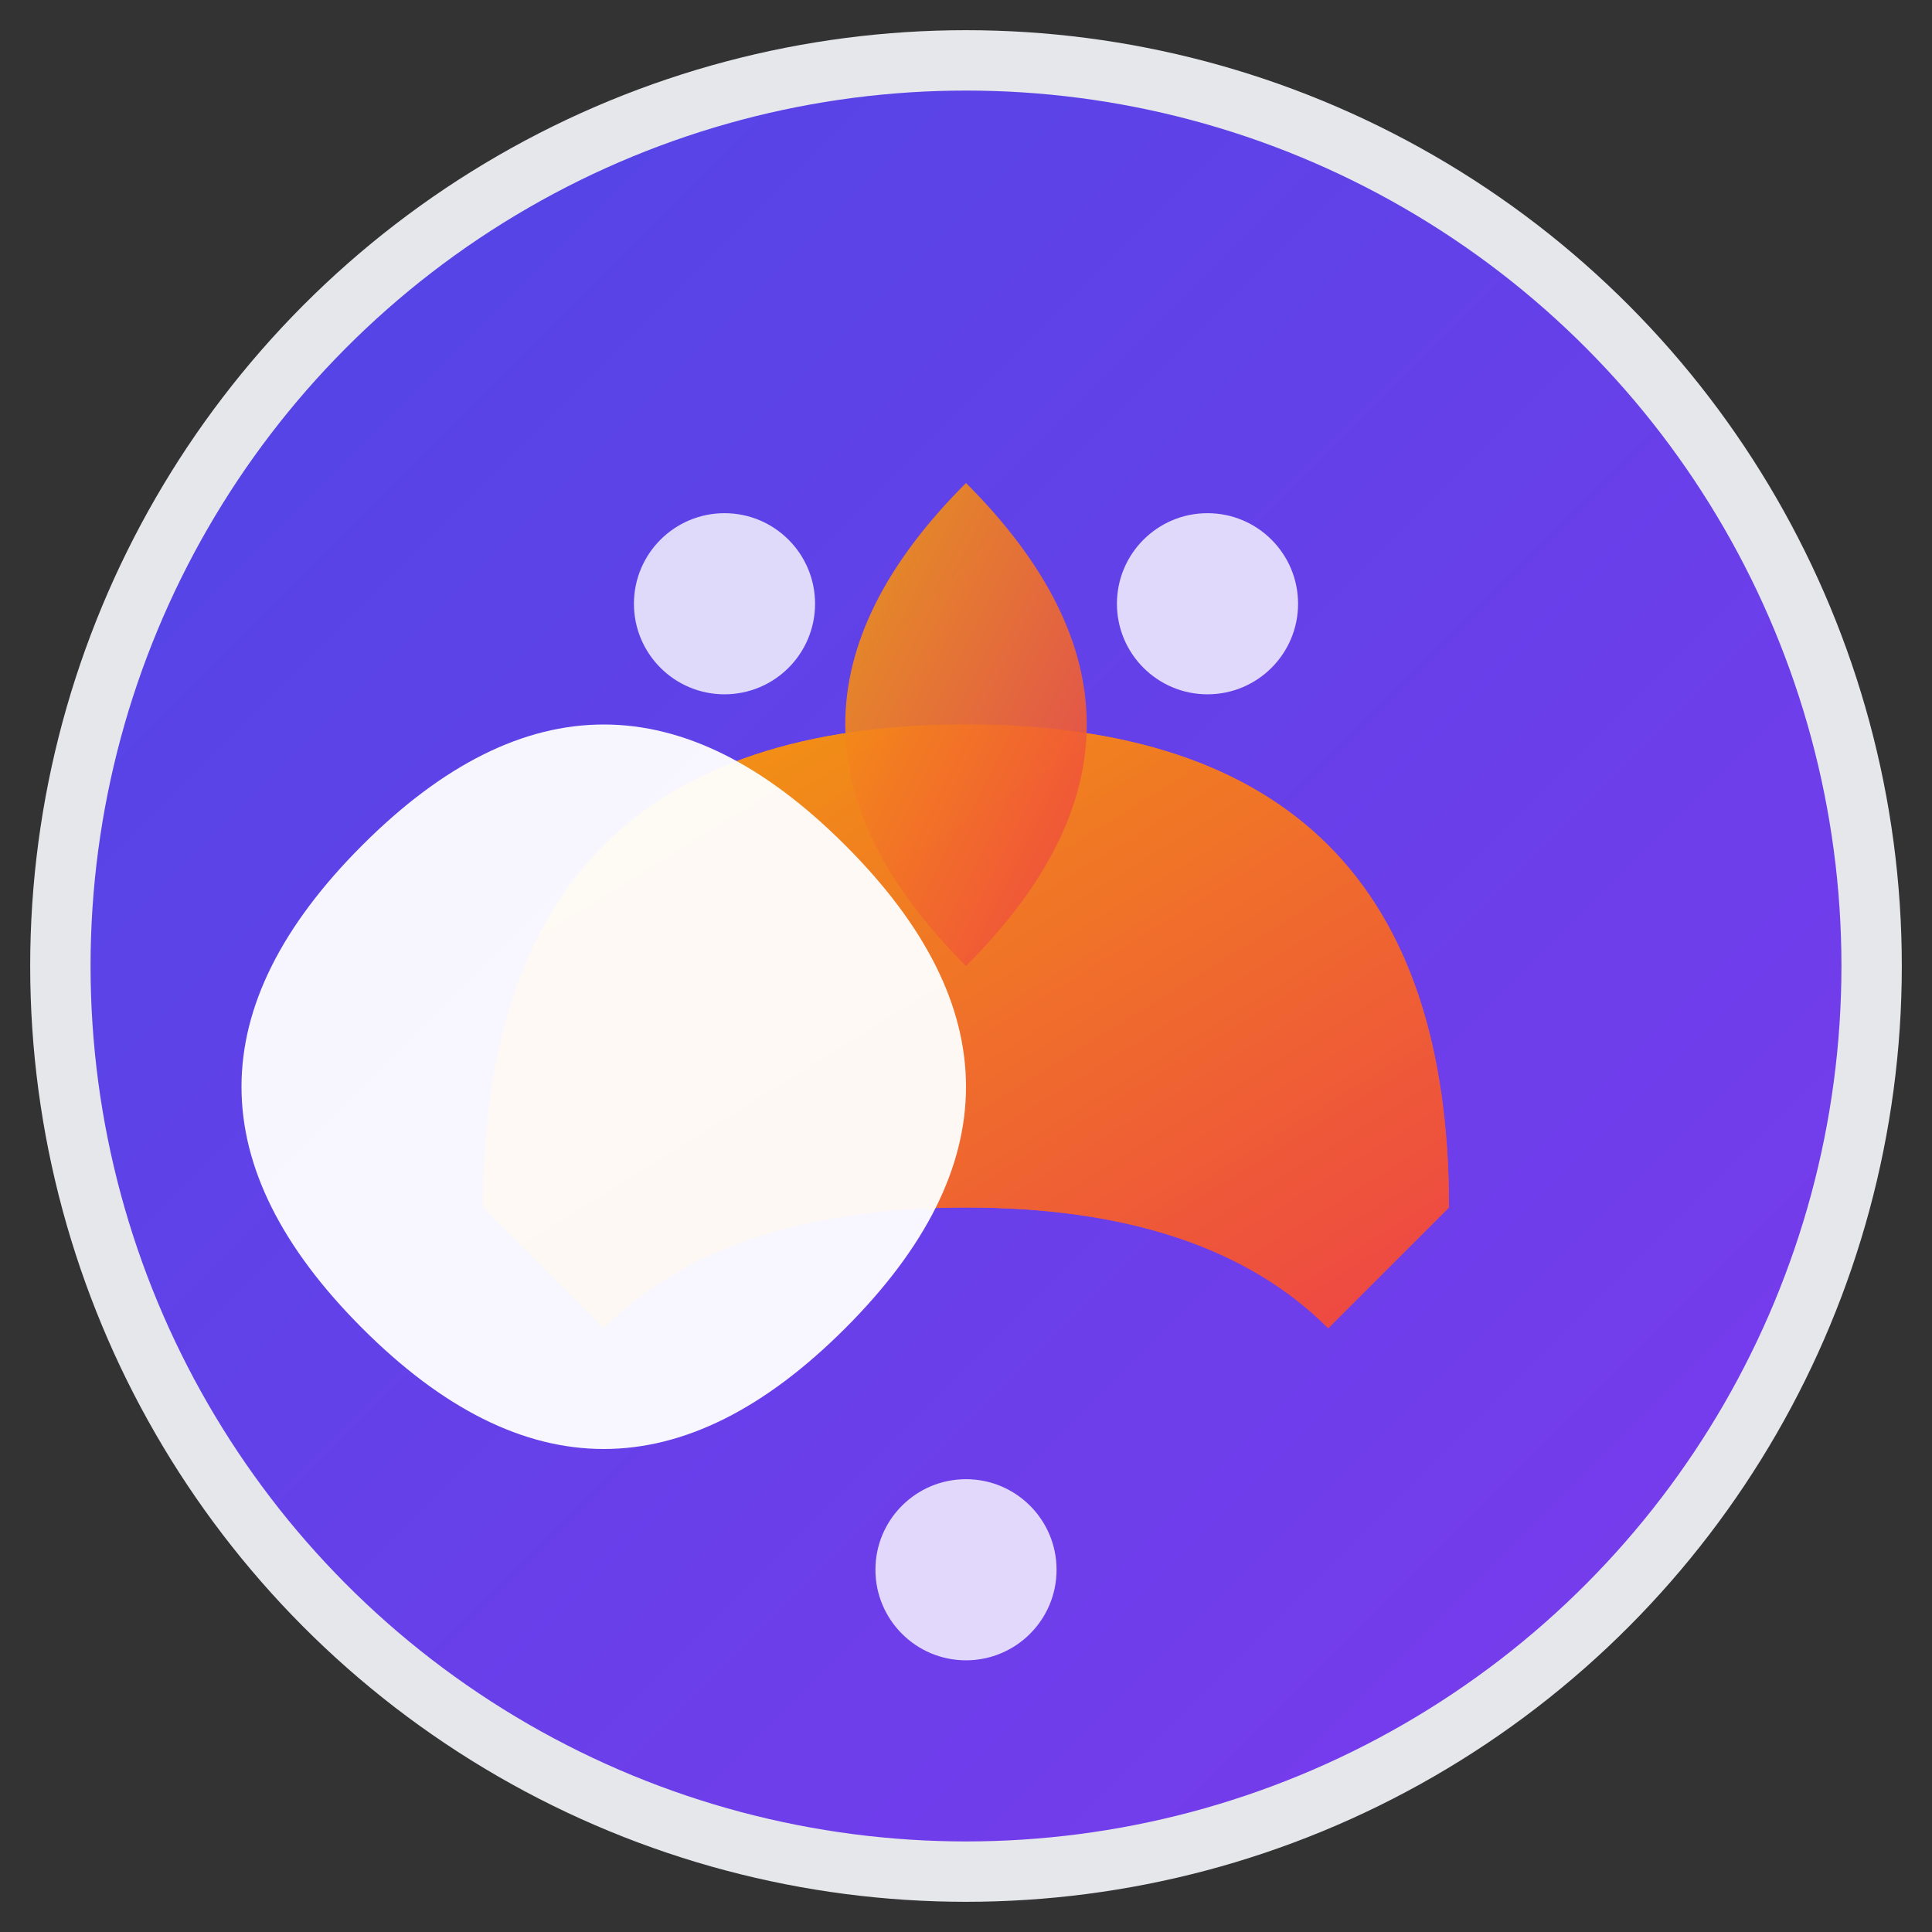
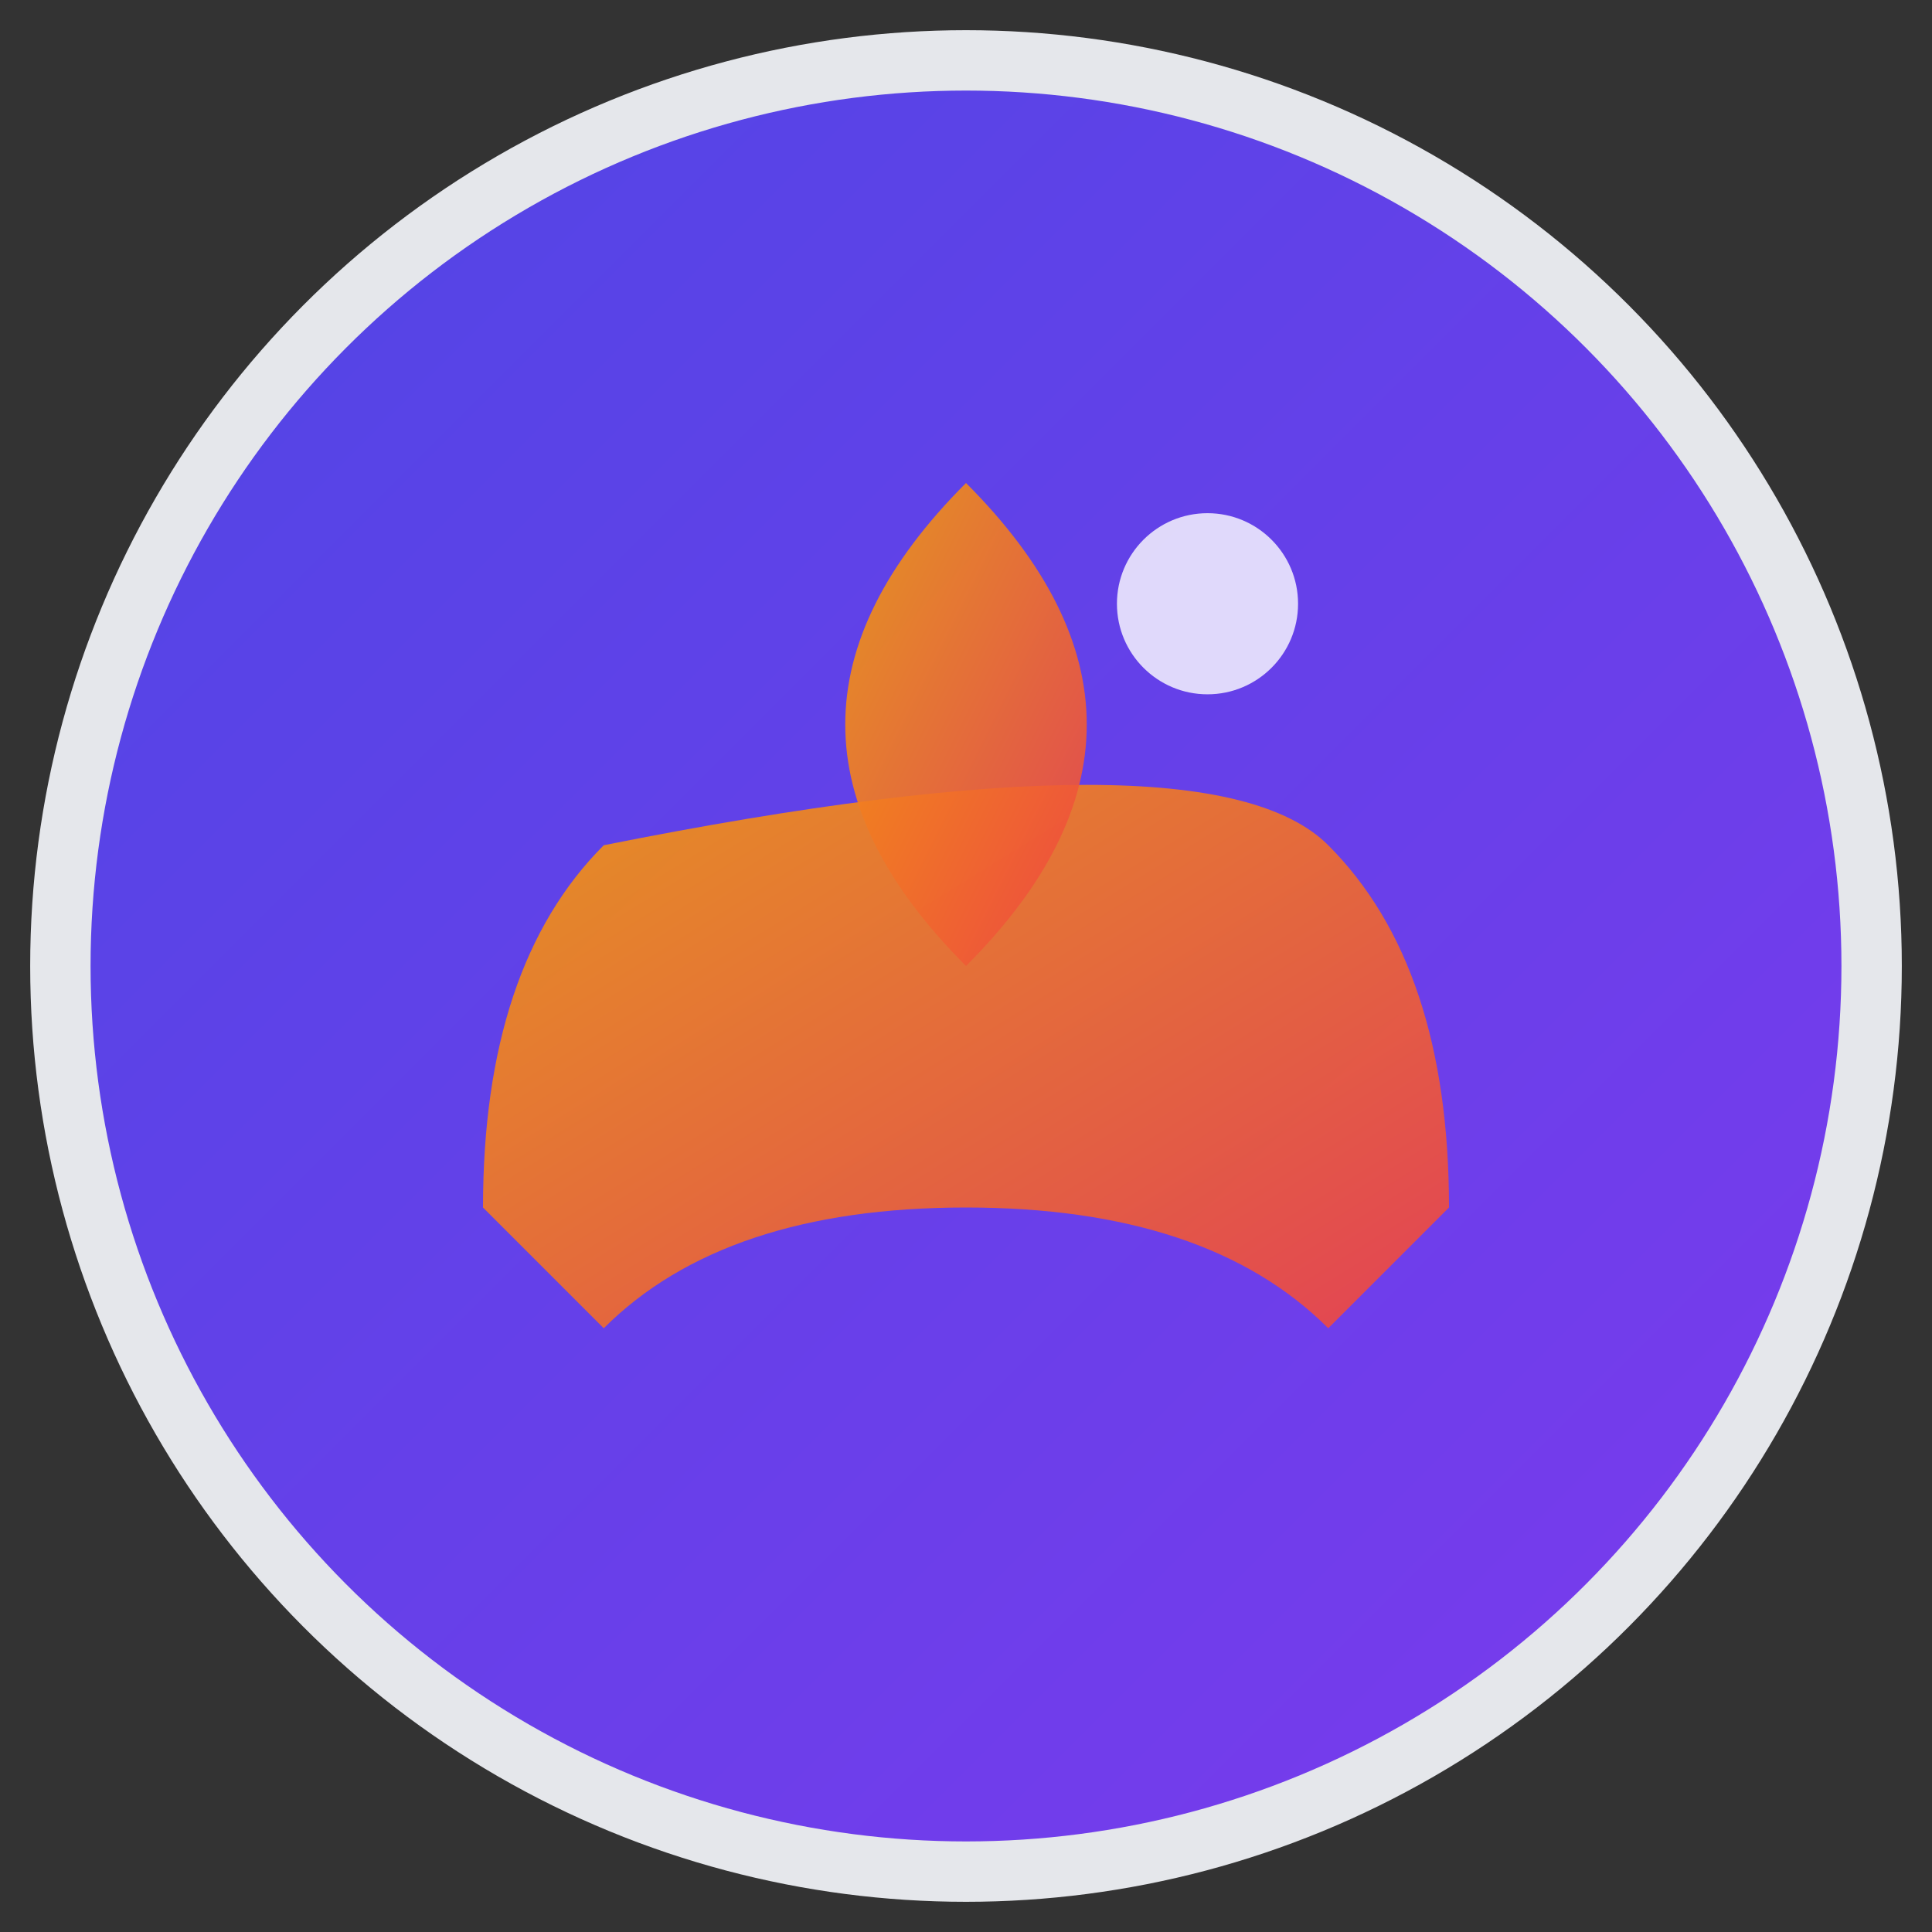
<svg xmlns="http://www.w3.org/2000/svg" viewBox="0 0 32 32" width="32" height="32">
  <rect x="0" y="0" width="32" height="32" fill="#333333" stroke="none" />
  <defs>
    <linearGradient id="bg" x1="0%" y1="0%" x2="100%" y2="100%">
      <stop offset="0%" style="stop-color:#4F46E5;stop-opacity:1" />
      <stop offset="100%" style="stop-color:#7C3AED;stop-opacity:1" />
    </linearGradient>
    <linearGradient id="accent" x1="0%" y1="0%" x2="100%" y2="100%">
      <stop offset="0%" style="stop-color:#F59E0B;stop-opacity:1" />
      <stop offset="100%" style="stop-color:#EF4444;stop-opacity:1" />
    </linearGradient>
  </defs>
  <circle cx="16" cy="16" r="15" fill="url(#bg)" stroke="#E5E7EB" stroke-width="1" />
  <g fill="url(#accent)">
-     <path d="M8 20 Q8 16 10 14 Q12 12 16 12 Q20 12 22 14 Q24 16 24 20 L22 22 Q20 20 16 20 Q12 20 10 22 Z" opacity="0.9" />
-     <path d="M24 20 Q24 16 22 14 Q20 12 16 12 Q12 12 10 14 Q8 16 8 20 L10 22 Q12 20 16 20 Q20 20 22 22 Z" opacity="0.9" />
+     <path d="M8 20 Q8 16 10 14 Q20 12 22 14 Q24 16 24 20 L22 22 Q20 20 16 20 Q12 20 10 22 Z" opacity="0.9" />
    <path d="M16 8 Q18 10 18 12 Q18 14 16 16 Q14 14 14 12 Q14 10 16 8 Z" opacity="0.9" />
  </g>
-   <path d="M16 18 Q16 16 14 14 Q12 12 10 12 Q8 12 6 14 Q4 16 4 18 Q4 20 6 22 Q8 24 10 24 Q12 24 14 22 Q16 20 16 18 Z" fill="#FFFFFF" opacity="0.95" />
-   <circle cx="12" cy="10" r="1.5" fill="#FFFFFF" opacity="0.8" />
  <circle cx="20" cy="10" r="1.5" fill="#FFFFFF" opacity="0.8" />
-   <circle cx="16" cy="26" r="1.5" fill="#FFFFFF" opacity="0.8" />
</svg>